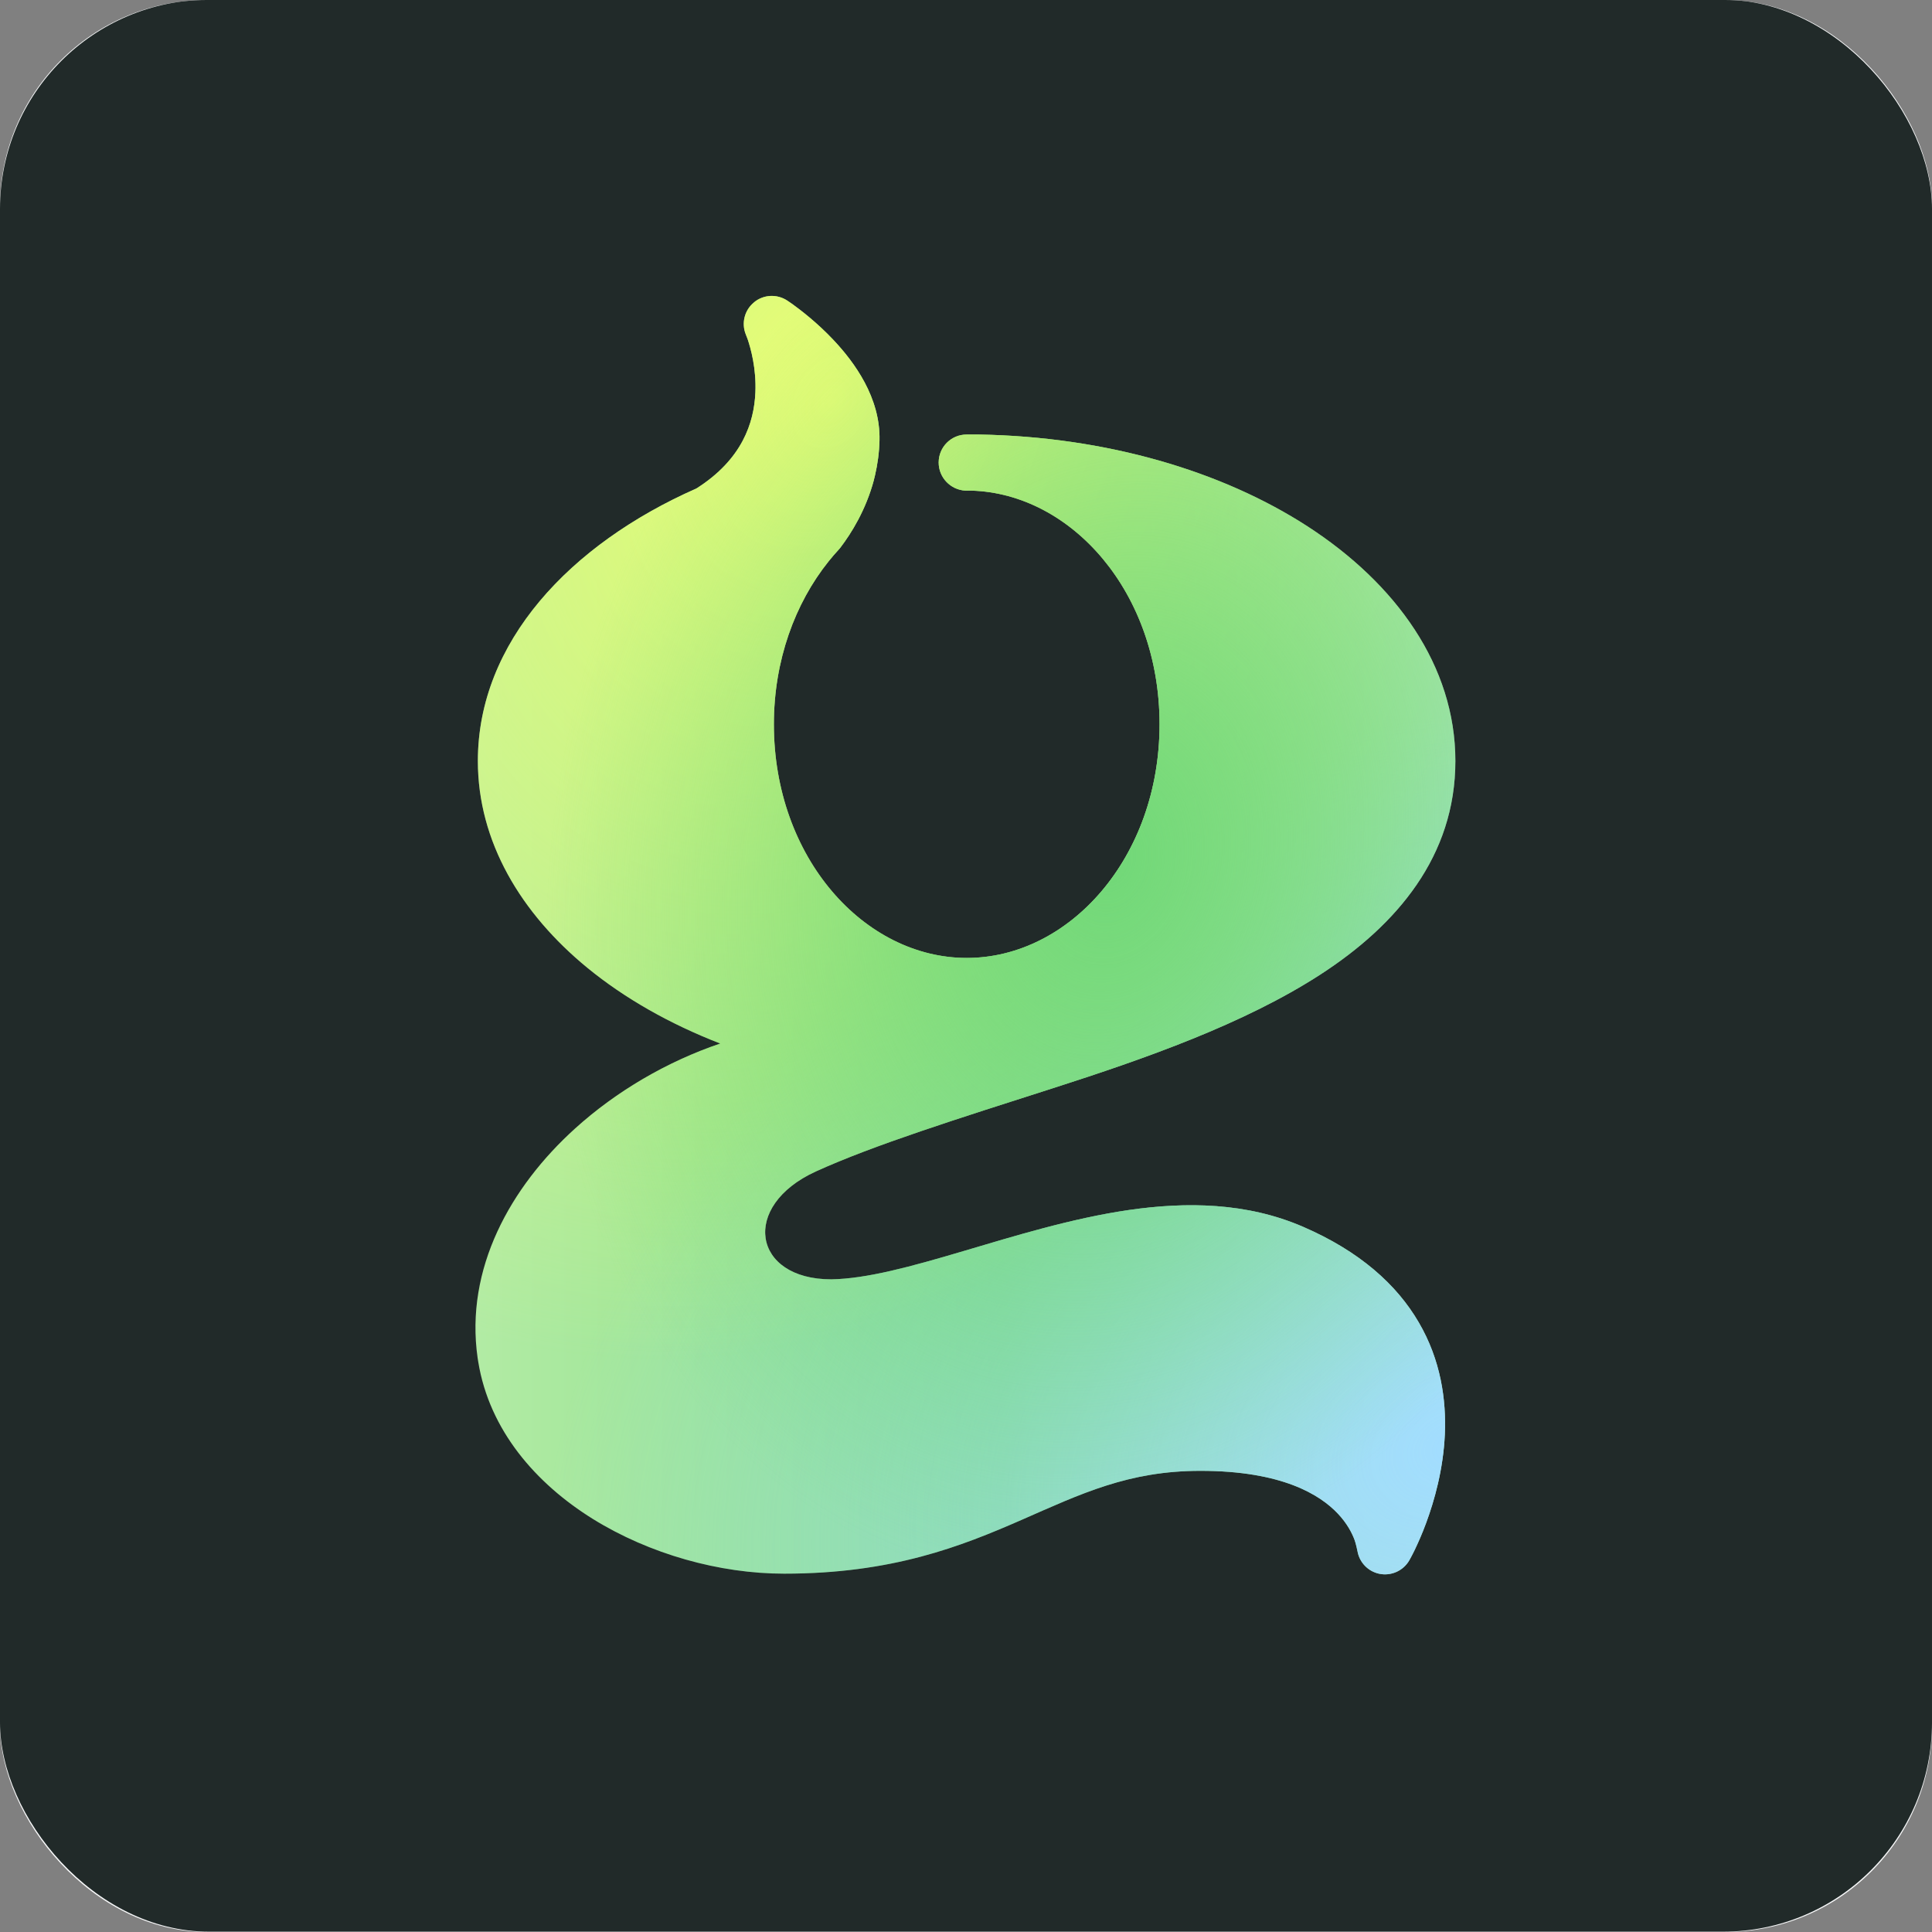
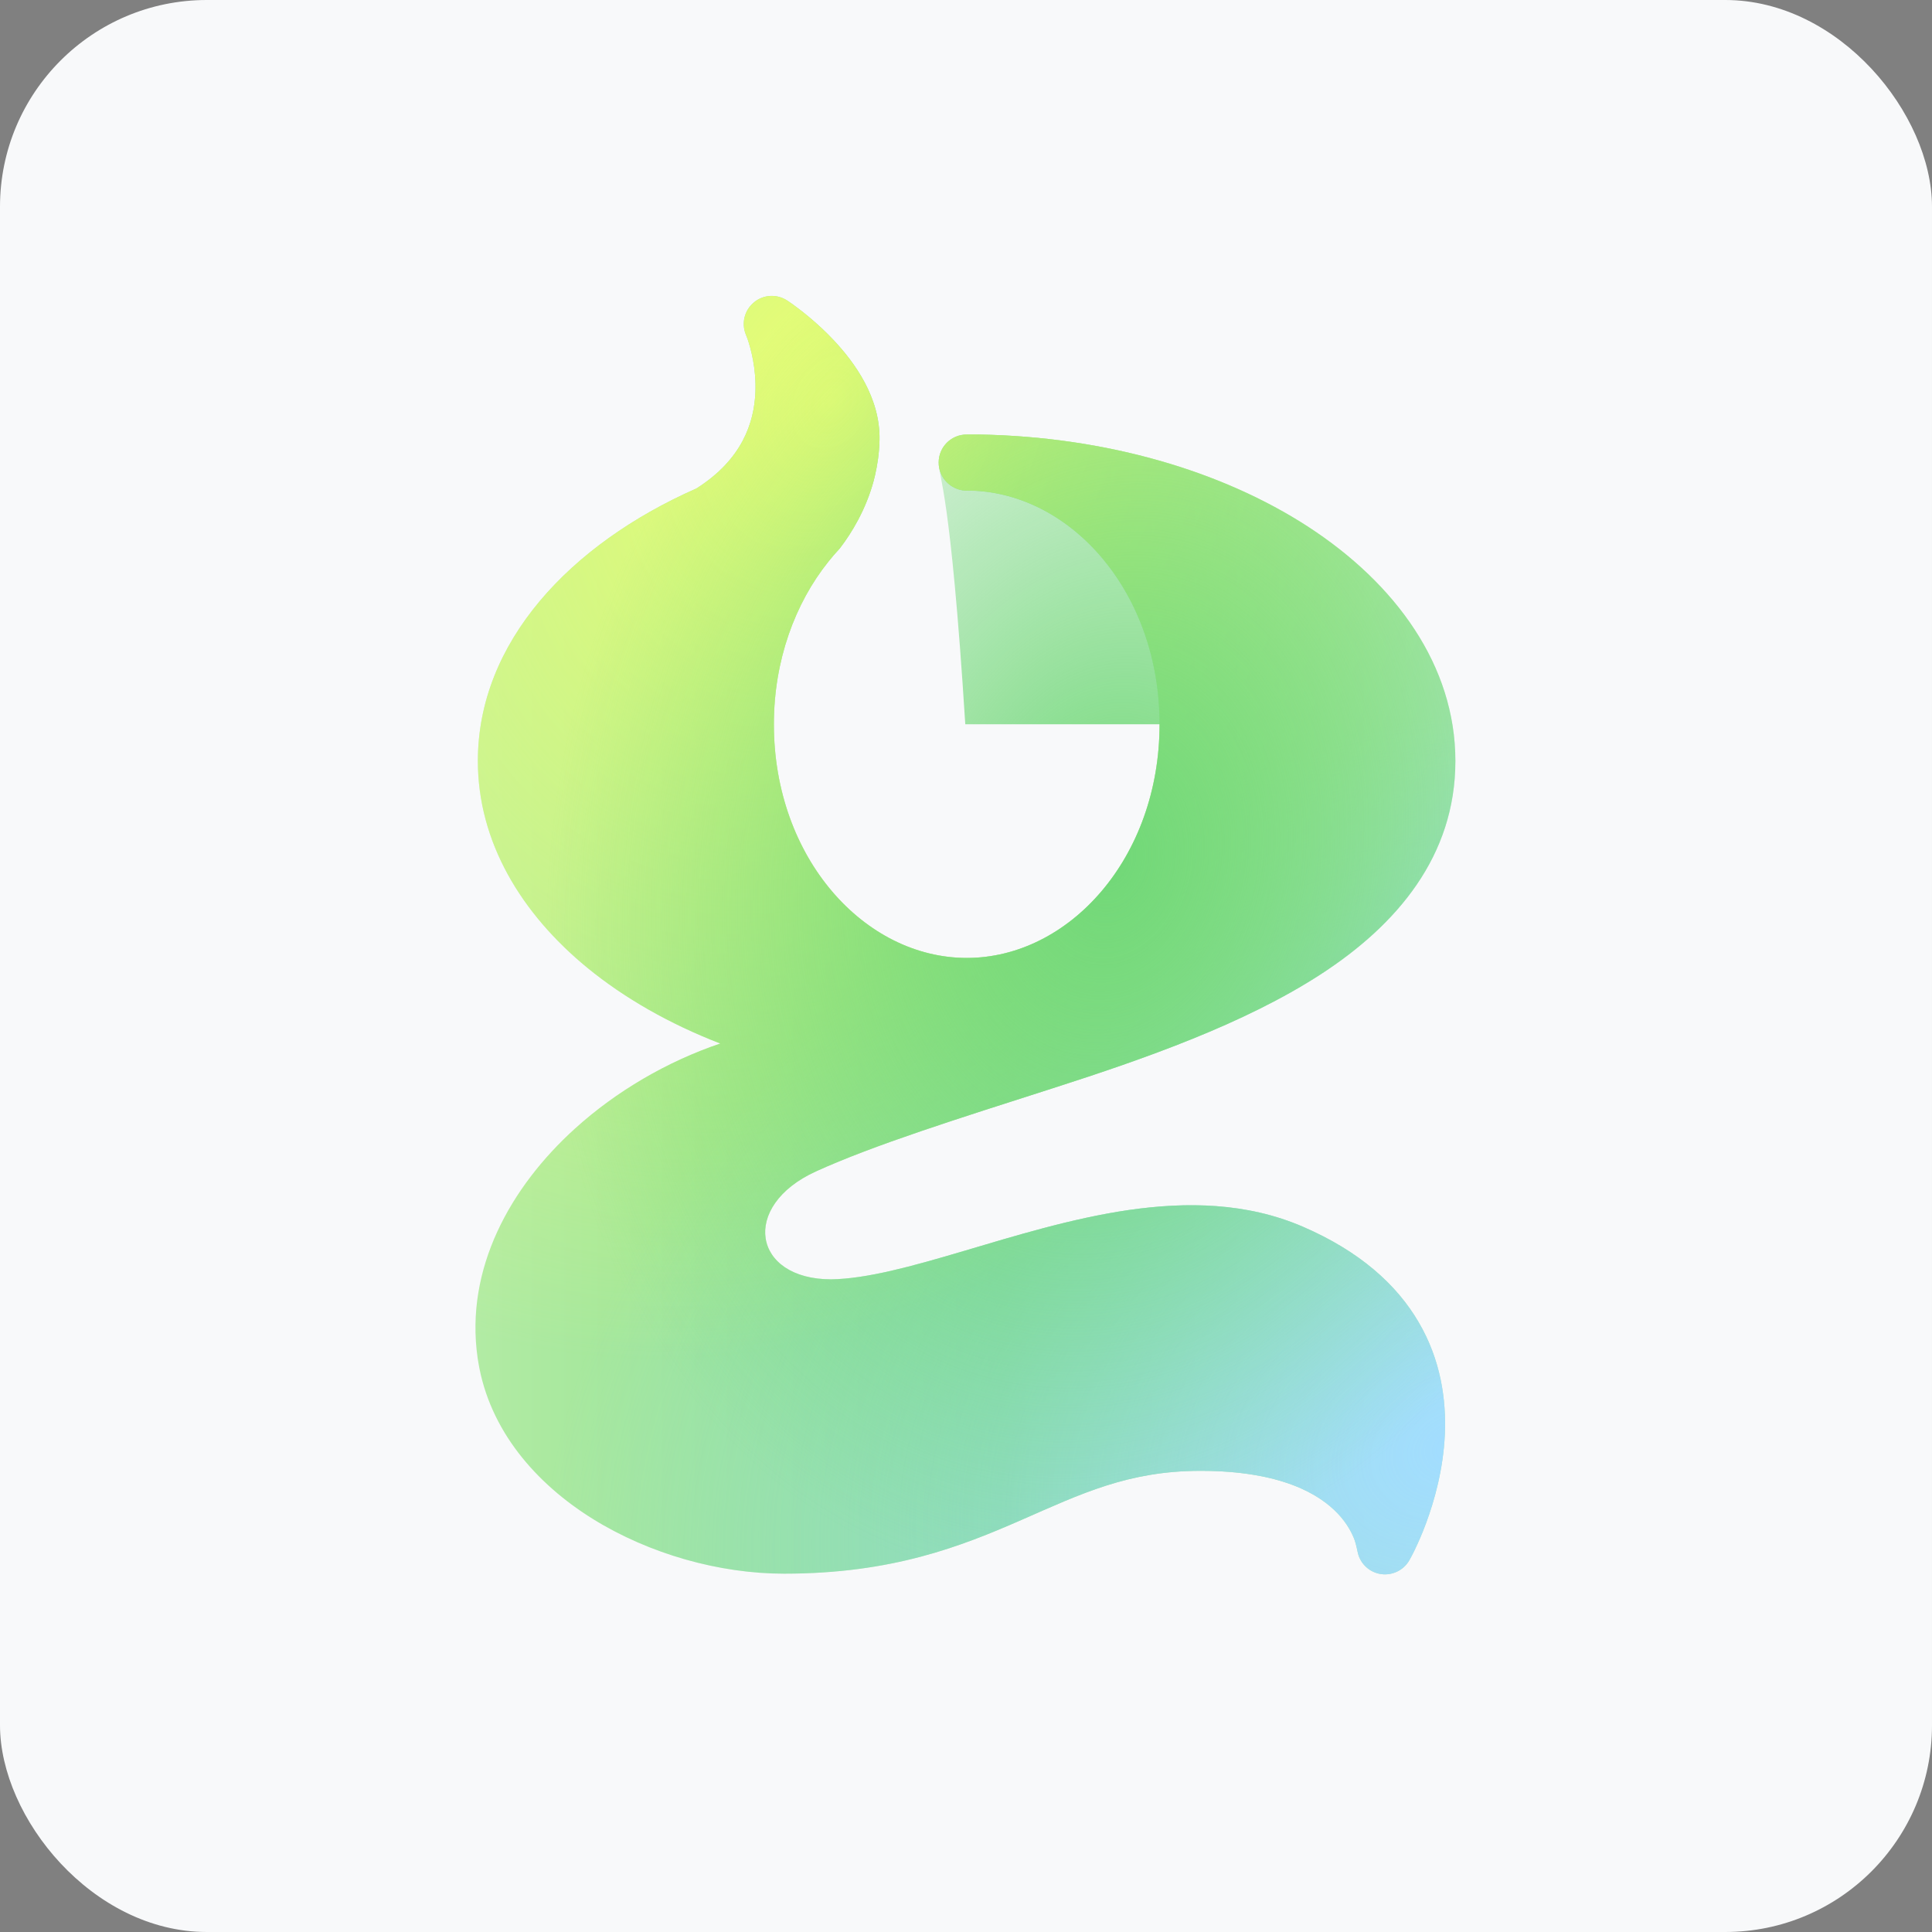
<svg xmlns="http://www.w3.org/2000/svg" width="70" height="70" viewBox="0 0 70 70" fill="none">
  <rect x="0" y="0" width="70" height="70" fill="#808080" stroke="none" />
  <g clip-path="url(#clip0_303_3191)">
    <rect width="70" height="70" rx="7.492" fill="#F8F9FA" />
-     <rect x="1.52588e-05" y="-0.011" width="70" height="70" rx="7.578" fill="#212A29" />
    <path fill-rule="evenodd" clip-rule="evenodd" d="M27.319 10.953C27.664 10.669 28.15 10.645 28.522 10.889L28.705 11.014C28.999 11.227 29.604 11.686 30.199 12.319C30.96 13.127 31.9 14.412 31.866 15.947C31.856 16.4 31.795 16.826 31.704 17.218L31.663 17.384C31.663 17.384 31.663 17.387 31.663 17.39C31.373 18.479 30.842 19.324 30.456 19.831C30.436 19.862 30.409 19.889 30.385 19.916C30.257 20.055 30.135 20.197 30.017 20.345C28.803 21.86 28.039 23.933 28.039 26.242C28.039 31.087 31.322 34.708 35.028 34.708C38.733 34.708 42.013 31.087 42.013 26.242C42.013 21.471 38.831 17.887 35.2 17.776H34.974C34.439 17.745 34.01 17.302 34.01 16.758C34.01 16.197 34.463 15.744 35.024 15.744H35.471C40.072 15.822 44.271 17.062 47.379 19.074C50.577 21.147 52.731 24.125 52.731 27.571C52.731 31.016 50.618 33.508 47.842 35.307C45.083 37.095 41.492 38.356 38.148 39.428C34.727 40.524 31.66 41.487 29.56 42.444C26.818 43.695 27.265 46.353 30.118 46.353C31.4 46.332 32.995 45.896 34.899 45.332C36.745 44.787 38.831 44.141 40.907 43.84C42.993 43.54 45.171 43.567 47.206 44.446C49.269 45.338 50.608 46.545 51.406 47.915C52.2 49.274 52.406 50.711 52.349 51.979C52.291 53.243 51.97 54.373 51.673 55.177C51.524 55.583 51.375 55.911 51.264 56.144C51.209 56.259 51.159 56.354 51.125 56.418C51.108 56.452 51.064 56.53 51.064 56.53C50.844 56.915 50.401 57.111 49.969 57.02C49.563 56.932 49.255 56.608 49.184 56.202C49.184 56.202 49.127 55.921 49.079 55.796C48.988 55.549 48.812 55.201 48.477 54.846C47.832 54.16 46.456 53.291 43.494 53.291C40.887 53.291 39.169 54.122 37.012 55.069C34.831 56.023 32.336 57.017 28.411 57.017C26.068 57.017 23.535 56.31 21.476 55.032C19.421 53.754 17.733 51.827 17.328 49.345L17.304 49.193C16.844 45.971 18.487 43.012 20.84 40.885C22.332 39.536 24.171 38.461 26.098 37.809C24.266 37.099 22.633 36.172 21.287 35.07C18.869 33.089 17.314 30.492 17.314 27.571C17.314 23.277 20.641 19.723 25.233 17.698C26.893 16.646 27.322 15.314 27.369 14.219C27.407 13.347 27.197 12.61 27.089 12.292L27.024 12.123C26.855 11.71 26.974 11.237 27.319 10.956V10.953Z" fill="url(#paint0_linear_303_3191)" />
    <path fill-rule="evenodd" clip-rule="evenodd" d="M27.319 10.953C27.664 10.669 28.15 10.645 28.522 10.889L28.705 11.014C28.999 11.227 29.604 11.686 30.199 12.319C30.96 13.127 31.9 14.412 31.866 15.947C31.856 16.4 31.795 16.826 31.704 17.218L31.663 17.384C31.663 17.384 31.663 17.387 31.663 17.39C31.373 18.479 30.842 19.324 30.456 19.831C30.436 19.862 30.409 19.889 30.385 19.916C30.257 20.055 30.135 20.197 30.017 20.345C28.803 21.86 28.039 23.933 28.039 26.242C28.039 31.087 31.322 34.708 35.028 34.708C38.733 34.708 42.013 31.087 42.013 26.242C42.013 21.471 38.831 17.887 35.2 17.776H34.974C34.439 17.745 34.01 17.302 34.01 16.758C34.01 16.197 34.463 15.744 35.024 15.744H35.471C40.072 15.822 44.271 17.062 47.379 19.074C50.577 21.147 52.731 24.125 52.731 27.571C52.731 31.016 50.618 33.508 47.842 35.307C45.083 37.095 41.492 38.356 38.148 39.428C34.727 40.524 31.66 41.487 29.56 42.444C26.818 43.695 27.265 46.353 30.118 46.353C31.4 46.332 32.995 45.896 34.899 45.332C36.745 44.787 38.831 44.141 40.907 43.84C42.993 43.54 45.171 43.567 47.206 44.446C49.269 45.338 50.608 46.545 51.406 47.915C52.2 49.274 52.406 50.711 52.349 51.979C52.291 53.243 51.97 54.373 51.673 55.177C51.524 55.583 51.375 55.911 51.264 56.144C51.209 56.259 51.159 56.354 51.125 56.418C51.108 56.452 51.064 56.53 51.064 56.53C50.844 56.915 50.401 57.111 49.969 57.02C49.563 56.932 49.255 56.608 49.184 56.202C49.184 56.202 49.127 55.921 49.079 55.796C48.988 55.549 48.812 55.201 48.477 54.846C47.832 54.16 46.456 53.291 43.494 53.291C40.887 53.291 39.169 54.122 37.012 55.069C34.831 56.023 32.336 57.017 28.411 57.017C26.068 57.017 23.535 56.31 21.476 55.032C19.421 53.754 17.733 51.827 17.328 49.345L17.304 49.193C16.844 45.971 18.487 43.012 20.84 40.885C22.332 39.536 24.171 38.461 26.098 37.809C24.266 37.099 22.633 36.172 21.287 35.07C18.869 33.089 17.314 30.492 17.314 27.571C17.314 23.277 20.641 19.723 25.233 17.698C26.893 16.646 27.322 15.314 27.369 14.219C27.407 13.347 27.197 12.61 27.089 12.292L27.024 12.123C26.855 11.71 26.974 11.237 27.319 10.956V10.953Z" fill="url(#paint1_radial_303_3191)" />
    <path fill-rule="evenodd" clip-rule="evenodd" d="M27.319 10.953C27.664 10.669 28.15 10.645 28.522 10.889L28.705 11.014C28.999 11.227 29.604 11.686 30.199 12.319C30.96 13.127 31.9 14.412 31.866 15.947C31.856 16.4 31.795 16.826 31.704 17.218L31.663 17.384C31.663 17.384 31.663 17.387 31.663 17.39C31.373 18.479 30.842 19.324 30.456 19.831C30.436 19.862 30.409 19.889 30.385 19.916C30.257 20.055 30.135 20.197 30.017 20.345C28.803 21.86 28.039 23.933 28.039 26.242C28.039 31.087 31.322 34.708 35.028 34.708C38.733 34.708 42.013 31.087 42.013 26.242C42.013 21.471 38.831 17.887 35.2 17.776H34.974C34.439 17.745 34.01 17.302 34.01 16.758C34.01 16.197 34.463 15.744 35.024 15.744H35.471C40.072 15.822 44.271 17.062 47.379 19.074C50.577 21.147 52.731 24.125 52.731 27.571C52.731 31.016 50.618 33.508 47.842 35.307C45.083 37.095 41.492 38.356 38.148 39.428C34.727 40.524 31.66 41.487 29.56 42.444C26.818 43.695 27.265 46.353 30.118 46.353C31.4 46.332 32.995 45.896 34.899 45.332C36.745 44.787 38.831 44.141 40.907 43.84C42.993 43.54 45.171 43.567 47.206 44.446C49.269 45.338 50.608 46.545 51.406 47.915C52.2 49.274 52.406 50.711 52.349 51.979C52.291 53.243 51.97 54.373 51.673 55.177C51.524 55.583 51.375 55.911 51.264 56.144C51.209 56.259 51.159 56.354 51.125 56.418C51.108 56.452 51.064 56.53 51.064 56.53C50.844 56.915 50.401 57.111 49.969 57.02C49.563 56.932 49.255 56.608 49.184 56.202C49.184 56.202 49.127 55.921 49.079 55.796C48.988 55.549 48.812 55.201 48.477 54.846C47.832 54.16 46.456 53.291 43.494 53.291C40.887 53.291 39.169 54.122 37.012 55.069C34.831 56.023 32.336 57.017 28.411 57.017C26.068 57.017 23.535 56.31 21.476 55.032C19.421 53.754 17.733 51.827 17.328 49.345L17.304 49.193C16.844 45.971 18.487 43.012 20.84 40.885C22.332 39.536 24.171 38.461 26.098 37.809C24.266 37.099 22.633 36.172 21.287 35.07C18.869 33.089 17.314 30.492 17.314 27.571C17.314 23.277 20.641 19.723 25.233 17.698C26.893 16.646 27.322 15.314 27.369 14.219C27.407 13.347 27.197 12.61 27.089 12.292L27.024 12.123C26.855 11.71 26.974 11.237 27.319 10.956V10.953Z" fill="url(#paint2_radial_303_3191)" />
-     <path fill-rule="evenodd" clip-rule="evenodd" d="M27.319 10.953C27.664 10.669 28.15 10.645 28.522 10.889L28.705 11.014C28.999 11.227 29.604 11.686 30.199 12.319C30.96 13.127 31.9 14.412 31.866 15.947C31.856 16.4 31.795 16.826 31.704 17.218L31.663 17.384C31.663 17.384 31.663 17.387 31.663 17.39C31.373 18.479 30.842 19.324 30.456 19.831C30.436 19.862 30.409 19.889 30.385 19.916C30.257 20.055 30.135 20.197 30.017 20.345C28.803 21.86 28.039 23.933 28.039 26.242C28.039 31.087 31.322 34.708 35.028 34.708C38.733 34.708 42.013 31.087 42.013 26.242C42.013 21.471 38.831 17.887 35.2 17.776H34.974C34.439 17.745 34.01 17.302 34.01 16.758C34.01 16.197 34.463 15.744 35.024 15.744H35.471C40.072 15.822 44.271 17.062 47.379 19.074C50.577 21.147 52.731 24.125 52.731 27.571C52.731 31.016 50.618 33.508 47.842 35.307C45.083 37.095 41.492 38.356 38.148 39.428C34.727 40.524 31.66 41.487 29.56 42.444C26.818 43.695 27.265 46.353 30.118 46.353C31.4 46.332 32.995 45.896 34.899 45.332C36.745 44.787 38.831 44.141 40.907 43.84C42.993 43.54 45.171 43.567 47.206 44.446C49.269 45.338 50.608 46.545 51.406 47.915C52.2 49.274 52.406 50.711 52.349 51.979C52.291 53.243 51.97 54.373 51.673 55.177C51.524 55.583 51.375 55.911 51.264 56.144C51.209 56.259 51.159 56.354 51.125 56.418C51.108 56.452 51.064 56.53 51.064 56.53C50.844 56.915 50.401 57.111 49.969 57.02C49.563 56.932 49.255 56.608 49.184 56.202C49.184 56.202 49.127 55.921 49.079 55.796C48.988 55.549 48.812 55.201 48.477 54.846C47.832 54.16 46.456 53.291 43.494 53.291C40.887 53.291 39.169 54.122 37.012 55.069C34.831 56.023 32.336 57.017 28.411 57.017C26.068 57.017 23.535 56.31 21.476 55.032C19.421 53.754 17.733 51.827 17.328 49.345L17.304 49.193C16.844 45.971 18.487 43.012 20.84 40.885C22.332 39.536 24.171 38.461 26.098 37.809C24.266 37.099 22.633 36.172 21.287 35.07C18.869 33.089 17.314 30.492 17.314 27.571C17.314 23.277 20.641 19.723 25.233 17.698C26.893 16.646 27.322 15.314 27.369 14.219C27.407 13.347 27.197 12.61 27.089 12.292L27.024 12.123C26.855 11.71 26.974 11.237 27.319 10.956V10.953Z" fill="url(#paint3_radial_303_3191)" />
+     <path fill-rule="evenodd" clip-rule="evenodd" d="M27.319 10.953C27.664 10.669 28.15 10.645 28.522 10.889L28.705 11.014C28.999 11.227 29.604 11.686 30.199 12.319C30.96 13.127 31.9 14.412 31.866 15.947C31.856 16.4 31.795 16.826 31.704 17.218L31.663 17.384C31.663 17.384 31.663 17.387 31.663 17.39C31.373 18.479 30.842 19.324 30.456 19.831C30.436 19.862 30.409 19.889 30.385 19.916C30.257 20.055 30.135 20.197 30.017 20.345C28.803 21.86 28.039 23.933 28.039 26.242C28.039 31.087 31.322 34.708 35.028 34.708C38.733 34.708 42.013 31.087 42.013 26.242H34.974C34.439 17.745 34.01 17.302 34.01 16.758C34.01 16.197 34.463 15.744 35.024 15.744H35.471C40.072 15.822 44.271 17.062 47.379 19.074C50.577 21.147 52.731 24.125 52.731 27.571C52.731 31.016 50.618 33.508 47.842 35.307C45.083 37.095 41.492 38.356 38.148 39.428C34.727 40.524 31.66 41.487 29.56 42.444C26.818 43.695 27.265 46.353 30.118 46.353C31.4 46.332 32.995 45.896 34.899 45.332C36.745 44.787 38.831 44.141 40.907 43.84C42.993 43.54 45.171 43.567 47.206 44.446C49.269 45.338 50.608 46.545 51.406 47.915C52.2 49.274 52.406 50.711 52.349 51.979C52.291 53.243 51.97 54.373 51.673 55.177C51.524 55.583 51.375 55.911 51.264 56.144C51.209 56.259 51.159 56.354 51.125 56.418C51.108 56.452 51.064 56.53 51.064 56.53C50.844 56.915 50.401 57.111 49.969 57.02C49.563 56.932 49.255 56.608 49.184 56.202C49.184 56.202 49.127 55.921 49.079 55.796C48.988 55.549 48.812 55.201 48.477 54.846C47.832 54.16 46.456 53.291 43.494 53.291C40.887 53.291 39.169 54.122 37.012 55.069C34.831 56.023 32.336 57.017 28.411 57.017C26.068 57.017 23.535 56.31 21.476 55.032C19.421 53.754 17.733 51.827 17.328 49.345L17.304 49.193C16.844 45.971 18.487 43.012 20.84 40.885C22.332 39.536 24.171 38.461 26.098 37.809C24.266 37.099 22.633 36.172 21.287 35.07C18.869 33.089 17.314 30.492 17.314 27.571C17.314 23.277 20.641 19.723 25.233 17.698C26.893 16.646 27.322 15.314 27.369 14.219C27.407 13.347 27.197 12.61 27.089 12.292L27.024 12.123C26.855 11.71 26.974 11.237 27.319 10.956V10.953Z" fill="url(#paint3_radial_303_3191)" />
  </g>
  <defs>
    <linearGradient id="paint0_linear_303_3191" x1="10.391" y1="33.882" x2="62.412" y2="33.882" gradientUnits="userSpaceOnUse">
      <stop stop-color="#C5F1B0" />
      <stop offset="0.5" stop-color="#7DDB83" />
      <stop offset="1" stop-color="#C5ECE8" />
    </linearGradient>
    <radialGradient id="paint1_radial_303_3191" cx="0" cy="0" r="1" gradientUnits="userSpaceOnUse" gradientTransform="translate(52.705 52.455) rotate(158.123) scale(33.849 25.945)">
      <stop stop-color="#A2DDFF" />
      <stop offset="1" stop-color="#A2DDFF" stop-opacity="0" />
    </radialGradient>
    <radialGradient id="paint2_radial_303_3191" cx="0" cy="0" r="1" gradientUnits="userSpaceOnUse" gradientTransform="translate(30.044 14.515) rotate(116.902) scale(36.411 27.909)">
      <stop stop-color="#EDFF75" />
      <stop offset="1" stop-color="#EDFF75" stop-opacity="0" />
    </radialGradient>
    <radialGradient id="paint3_radial_303_3191" cx="0" cy="0" r="1" gradientUnits="userSpaceOnUse" gradientTransform="translate(40.264 31.127) rotate(101.527) scale(26.449 20.273)">
      <stop stop-color="#71D878" />
      <stop offset="1" stop-color="#71D878" stop-opacity="0" />
    </radialGradient>
    <clipPath id="clip0_303_3191">
      <rect width="70" height="70" rx="7.492" fill="white" />
    </clipPath>
  </defs>
</svg>